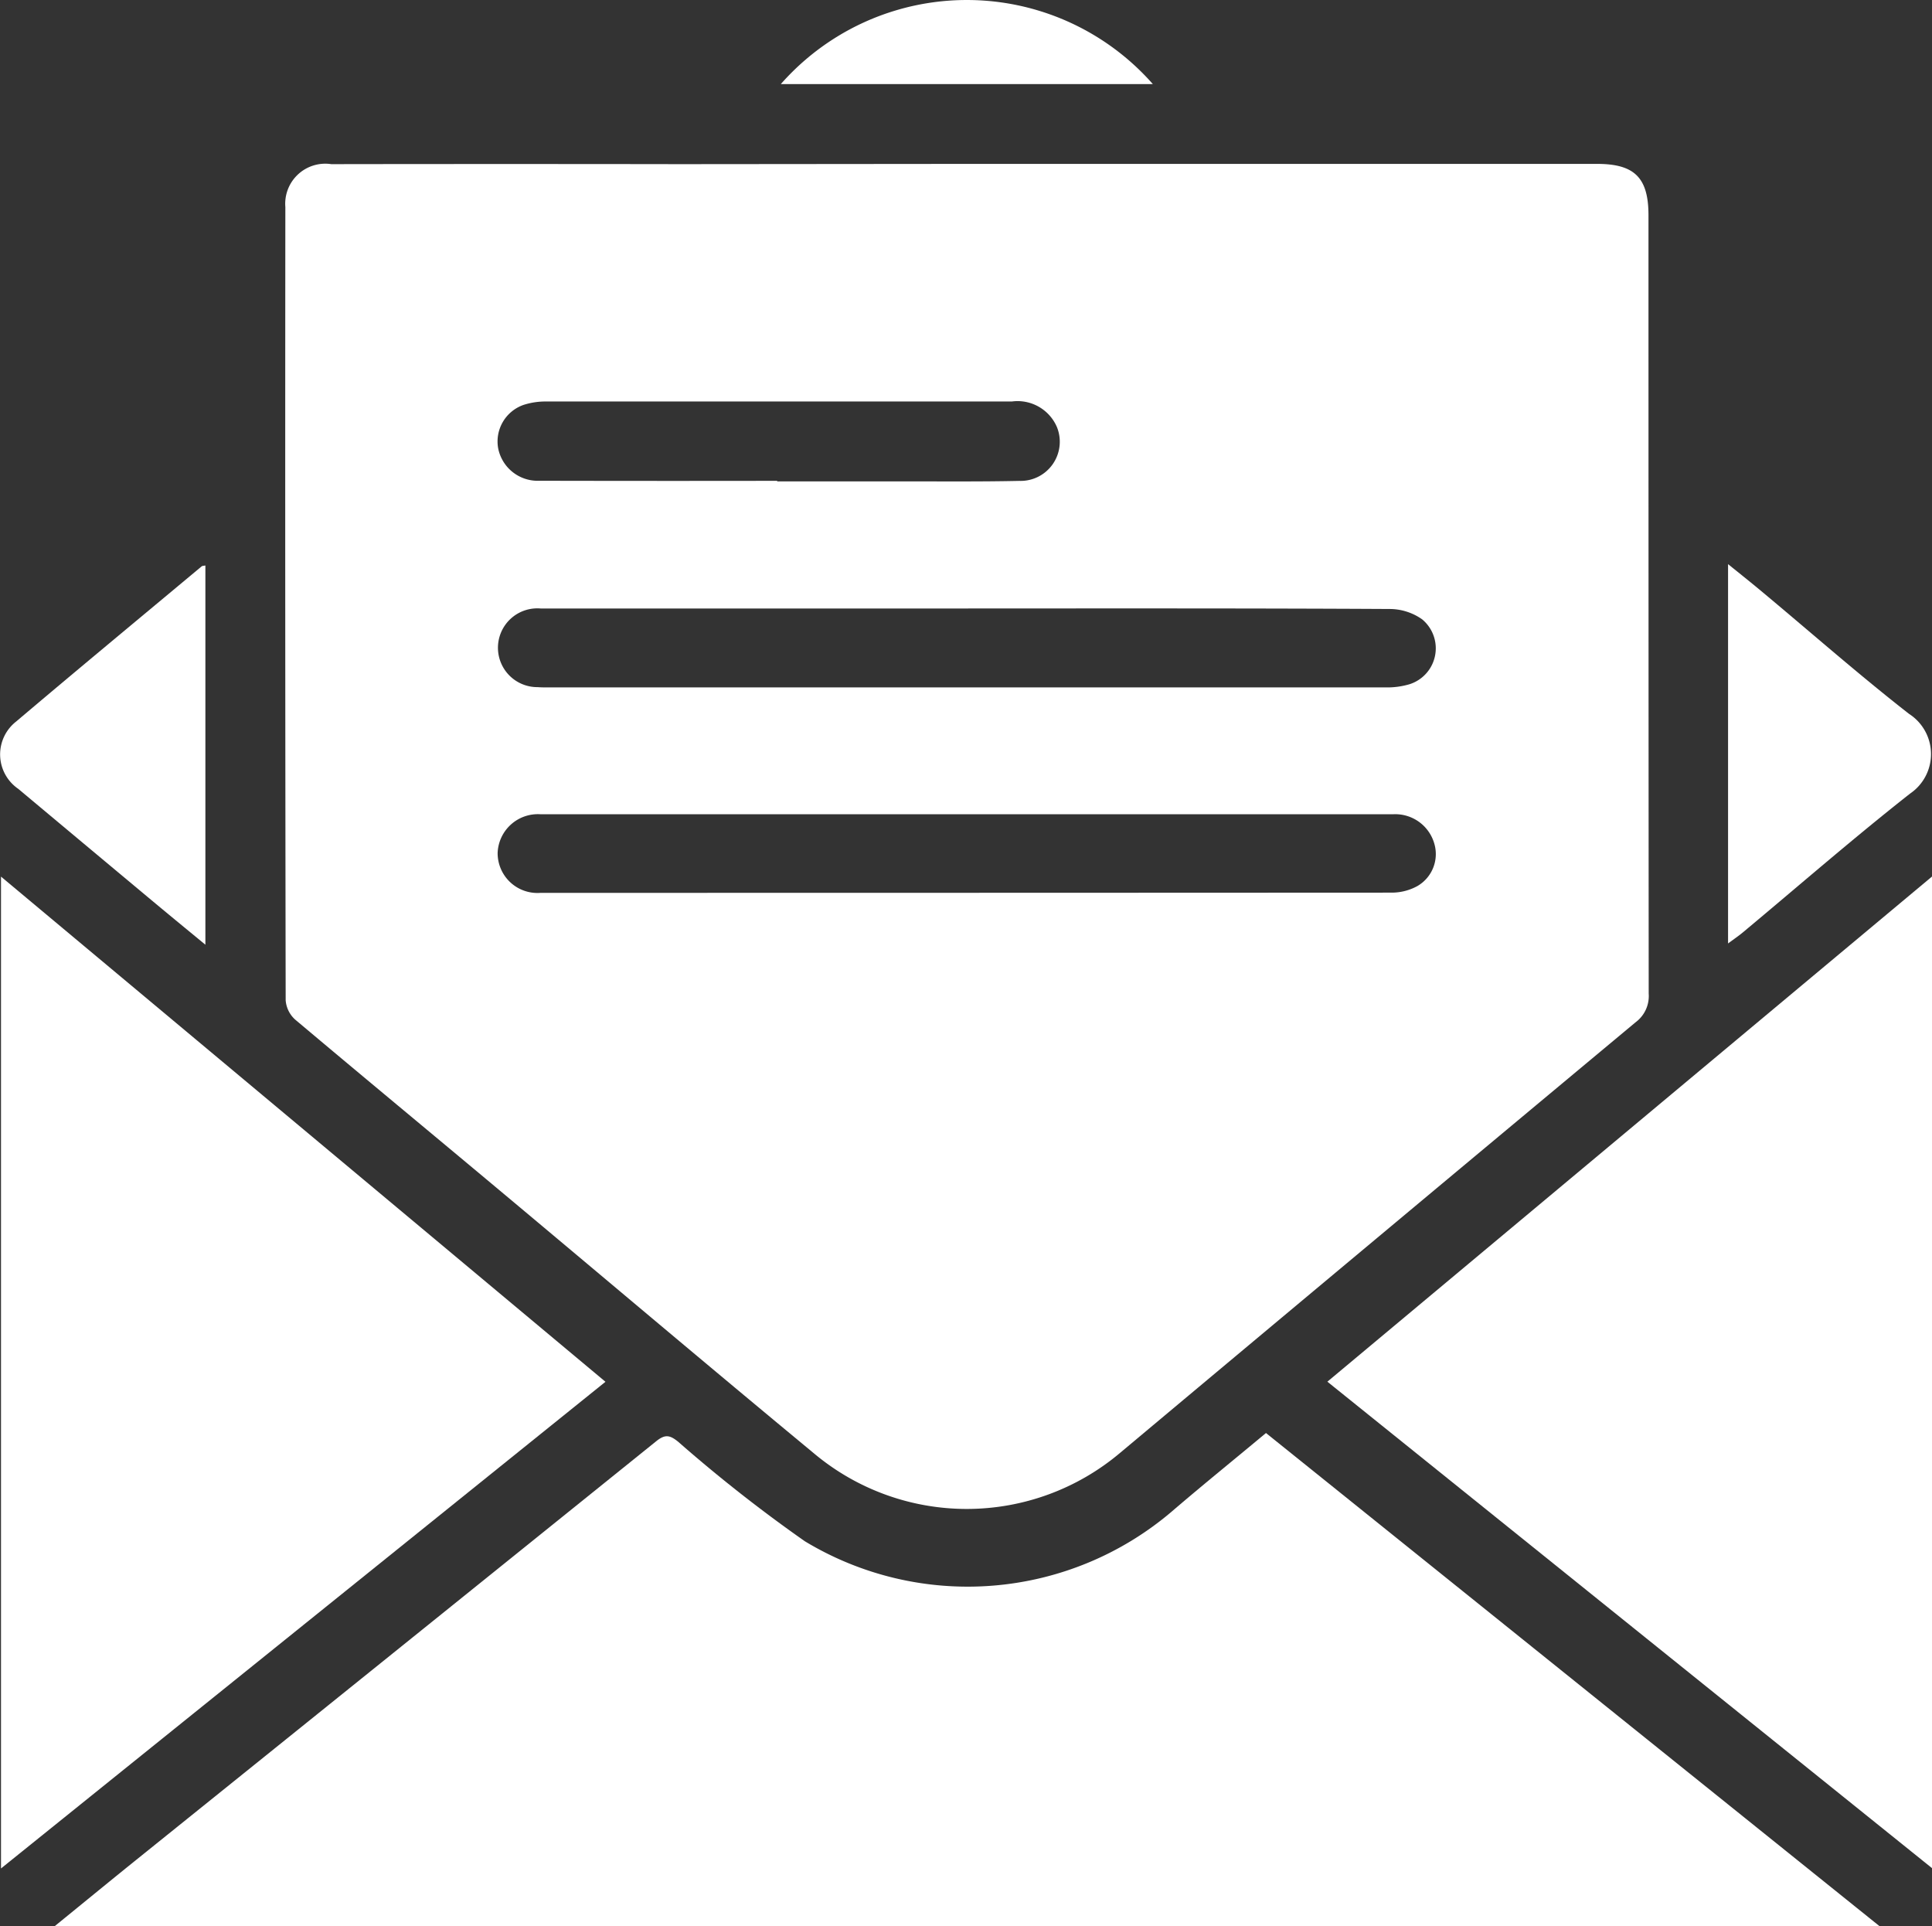
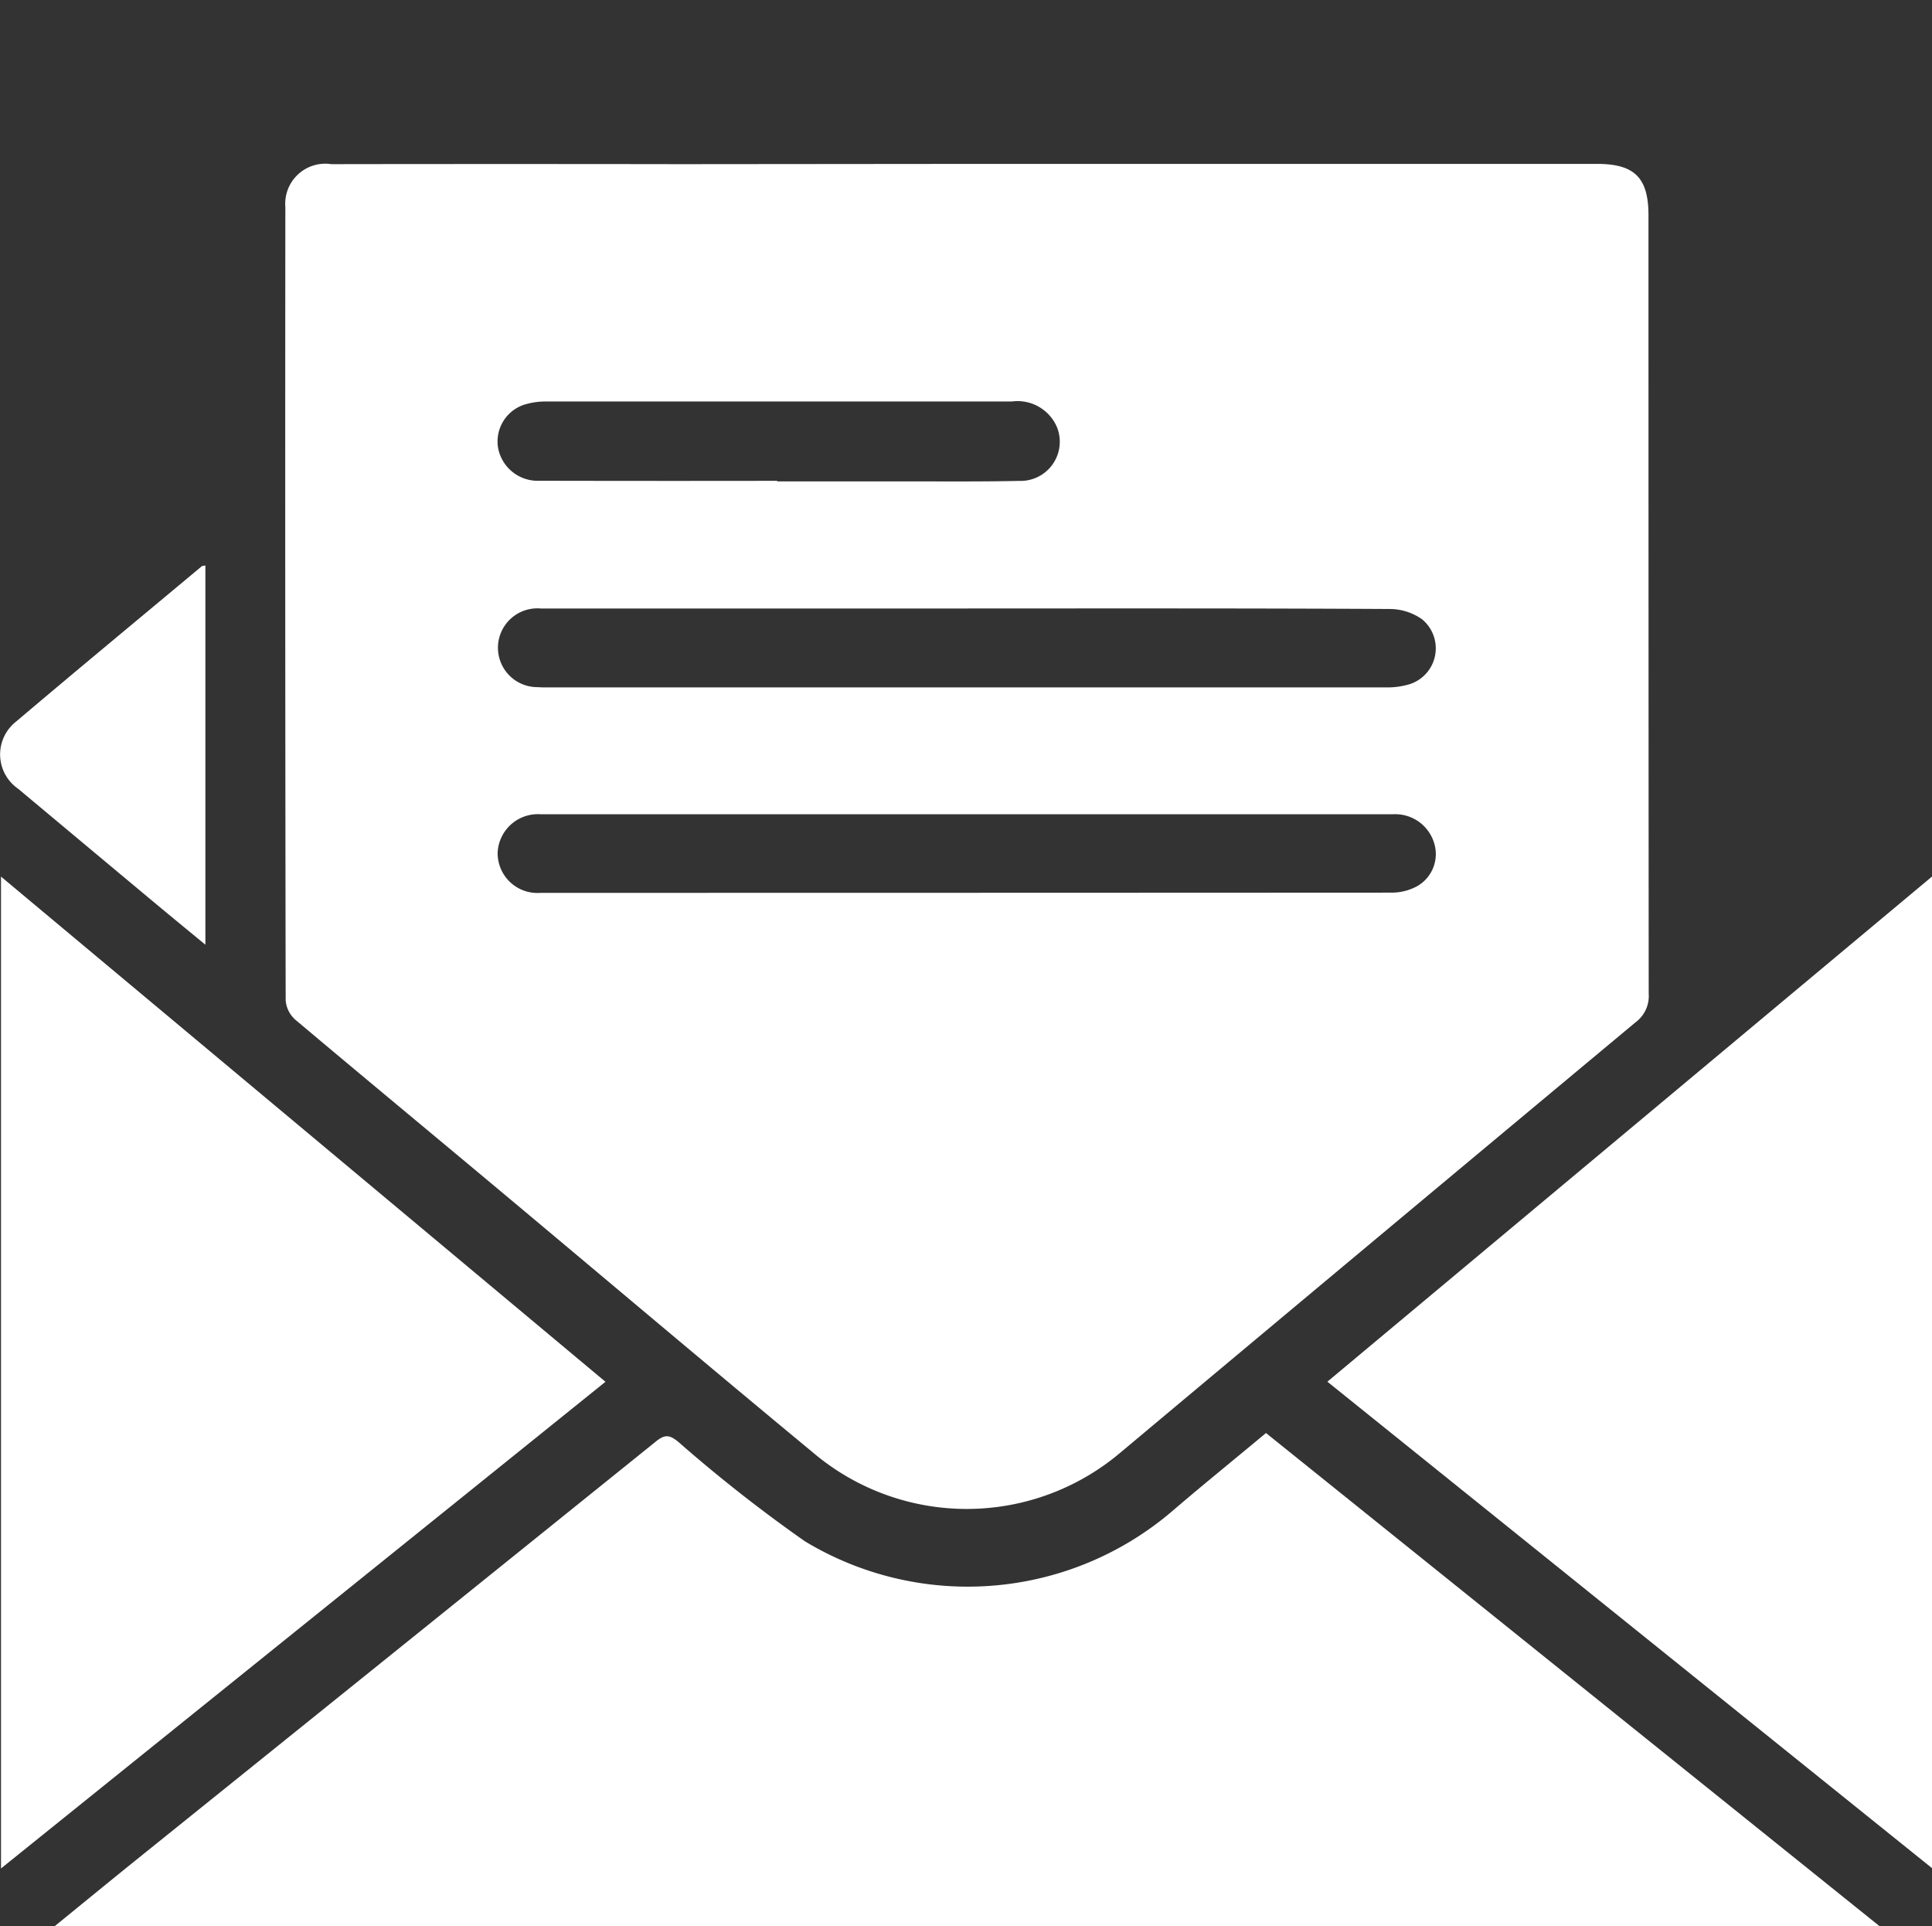
<svg xmlns="http://www.w3.org/2000/svg" width="60.184" height="60" viewBox="0 0 60.184 60">
  <rect x="0" y="0" width="60.184" height="60" fill="#333333" stroke="none" />
  <g id="组_8" data-name="组 8" transform="translate(-2282.169 -792.595)">
    <path id="路径_7" data-name="路径 7" d="M2312.295,797.7h19.626c1.165,0,1.6.43,1.6,1.6q0,12.123.007,24.247a1.015,1.015,0,0,1-.405.887q-8.041,6.7-16.062,13.415a7.406,7.406,0,0,1-9.542.011c-3.286-2.719-6.542-5.474-9.814-8.21-2.115-1.769-4.239-3.527-6.345-5.3a.9.9,0,0,1-.292-.6q-.021-12.352-.01-24.705a1.248,1.248,0,0,1,1.431-1.337q5.445-.008,10.888,0Zm.037,13.849q-6.657,0-13.314,0a1.227,1.227,0,1,0-.1,2.449c.106.009.213.008.32.008q13.039,0,26.079,0a2.454,2.454,0,0,0,.765-.1,1.173,1.173,0,0,0,.388-2.02,1.76,1.76,0,0,0-1-.322C2321.086,811.54,2316.709,811.547,2312.332,811.548Zm-.095,6.409q-6.61,0-13.222,0a1.255,1.255,0,0,0-1.344,1.2,1.24,1.24,0,0,0,1.339,1.248q13.269,0,26.537-.007a1.665,1.665,0,0,0,.777-.206,1.151,1.151,0,0,0,.531-1.3,1.266,1.266,0,0,0-1.3-.935Zm-5.857-10.385v.016q1.967,0,3.932,0c1.2,0,2.408.011,3.611-.015a1.22,1.22,0,0,0,1.172-1.673,1.335,1.335,0,0,0-1.407-.8q-7.25,0-14.5,0a2.218,2.218,0,0,0-.716.108,1.207,1.207,0,0,0-.786,1.343,1.255,1.255,0,0,0,1.283,1.018Q2302.675,807.578,2306.38,807.572Z" fill="#fff" />
    <path id="路径_8" data-name="路径 8" d="M2321.606,837.231l19.117,15.364h-56.854c.933-.759,1.822-1.489,2.718-2.209q8.013-6.447,16.025-12.9c.277-.224.426-.191.683.017a46.213,46.213,0,0,0,3.947,3.1,9.806,9.806,0,0,0,11.418-.917C2319.615,838.865,2320.6,838.07,2321.606,837.231Z" fill="#fff" />
    <path id="路径_9" data-name="路径 9" d="M2323.518,835.632l18.835-15.734v30.886Z" fill="#fff" />
    <path id="路径_10" data-name="路径 10" d="M2282.2,819.9l18.83,15.735c-6.276,5.053-12.526,10.085-18.83,15.159Z" fill="#fff" />
    <path id="路径_11" data-name="路径 11" d="M2288.567,810.209v11.812c-.642-.529-1.224-1.006-1.8-1.488q-2.017-1.683-4.032-3.369a1.3,1.3,0,0,1-.065-2.093c1.917-1.624,3.853-3.226,5.782-4.836C2288.469,810.219,2288.5,810.222,2288.567,810.209Z" fill="#fff" />
-     <path id="路径_12" data-name="路径 12" d="M2336,821.982V810.167c.4.322.756.606,1.107.9,1.508,1.258,2.984,2.557,4.531,3.764a1.488,1.488,0,0,1,.032,2.483c-1.77,1.392-3.469,2.873-5.2,4.316C2336.345,821.736,2336.207,821.829,2336,821.982Z" fill="#fff" />
-     <path id="路径_13" data-name="路径 13" d="M2306.492,795.215a7.719,7.719,0,0,1,11.59,0Z" fill="#fff" />
  </g>
</svg>